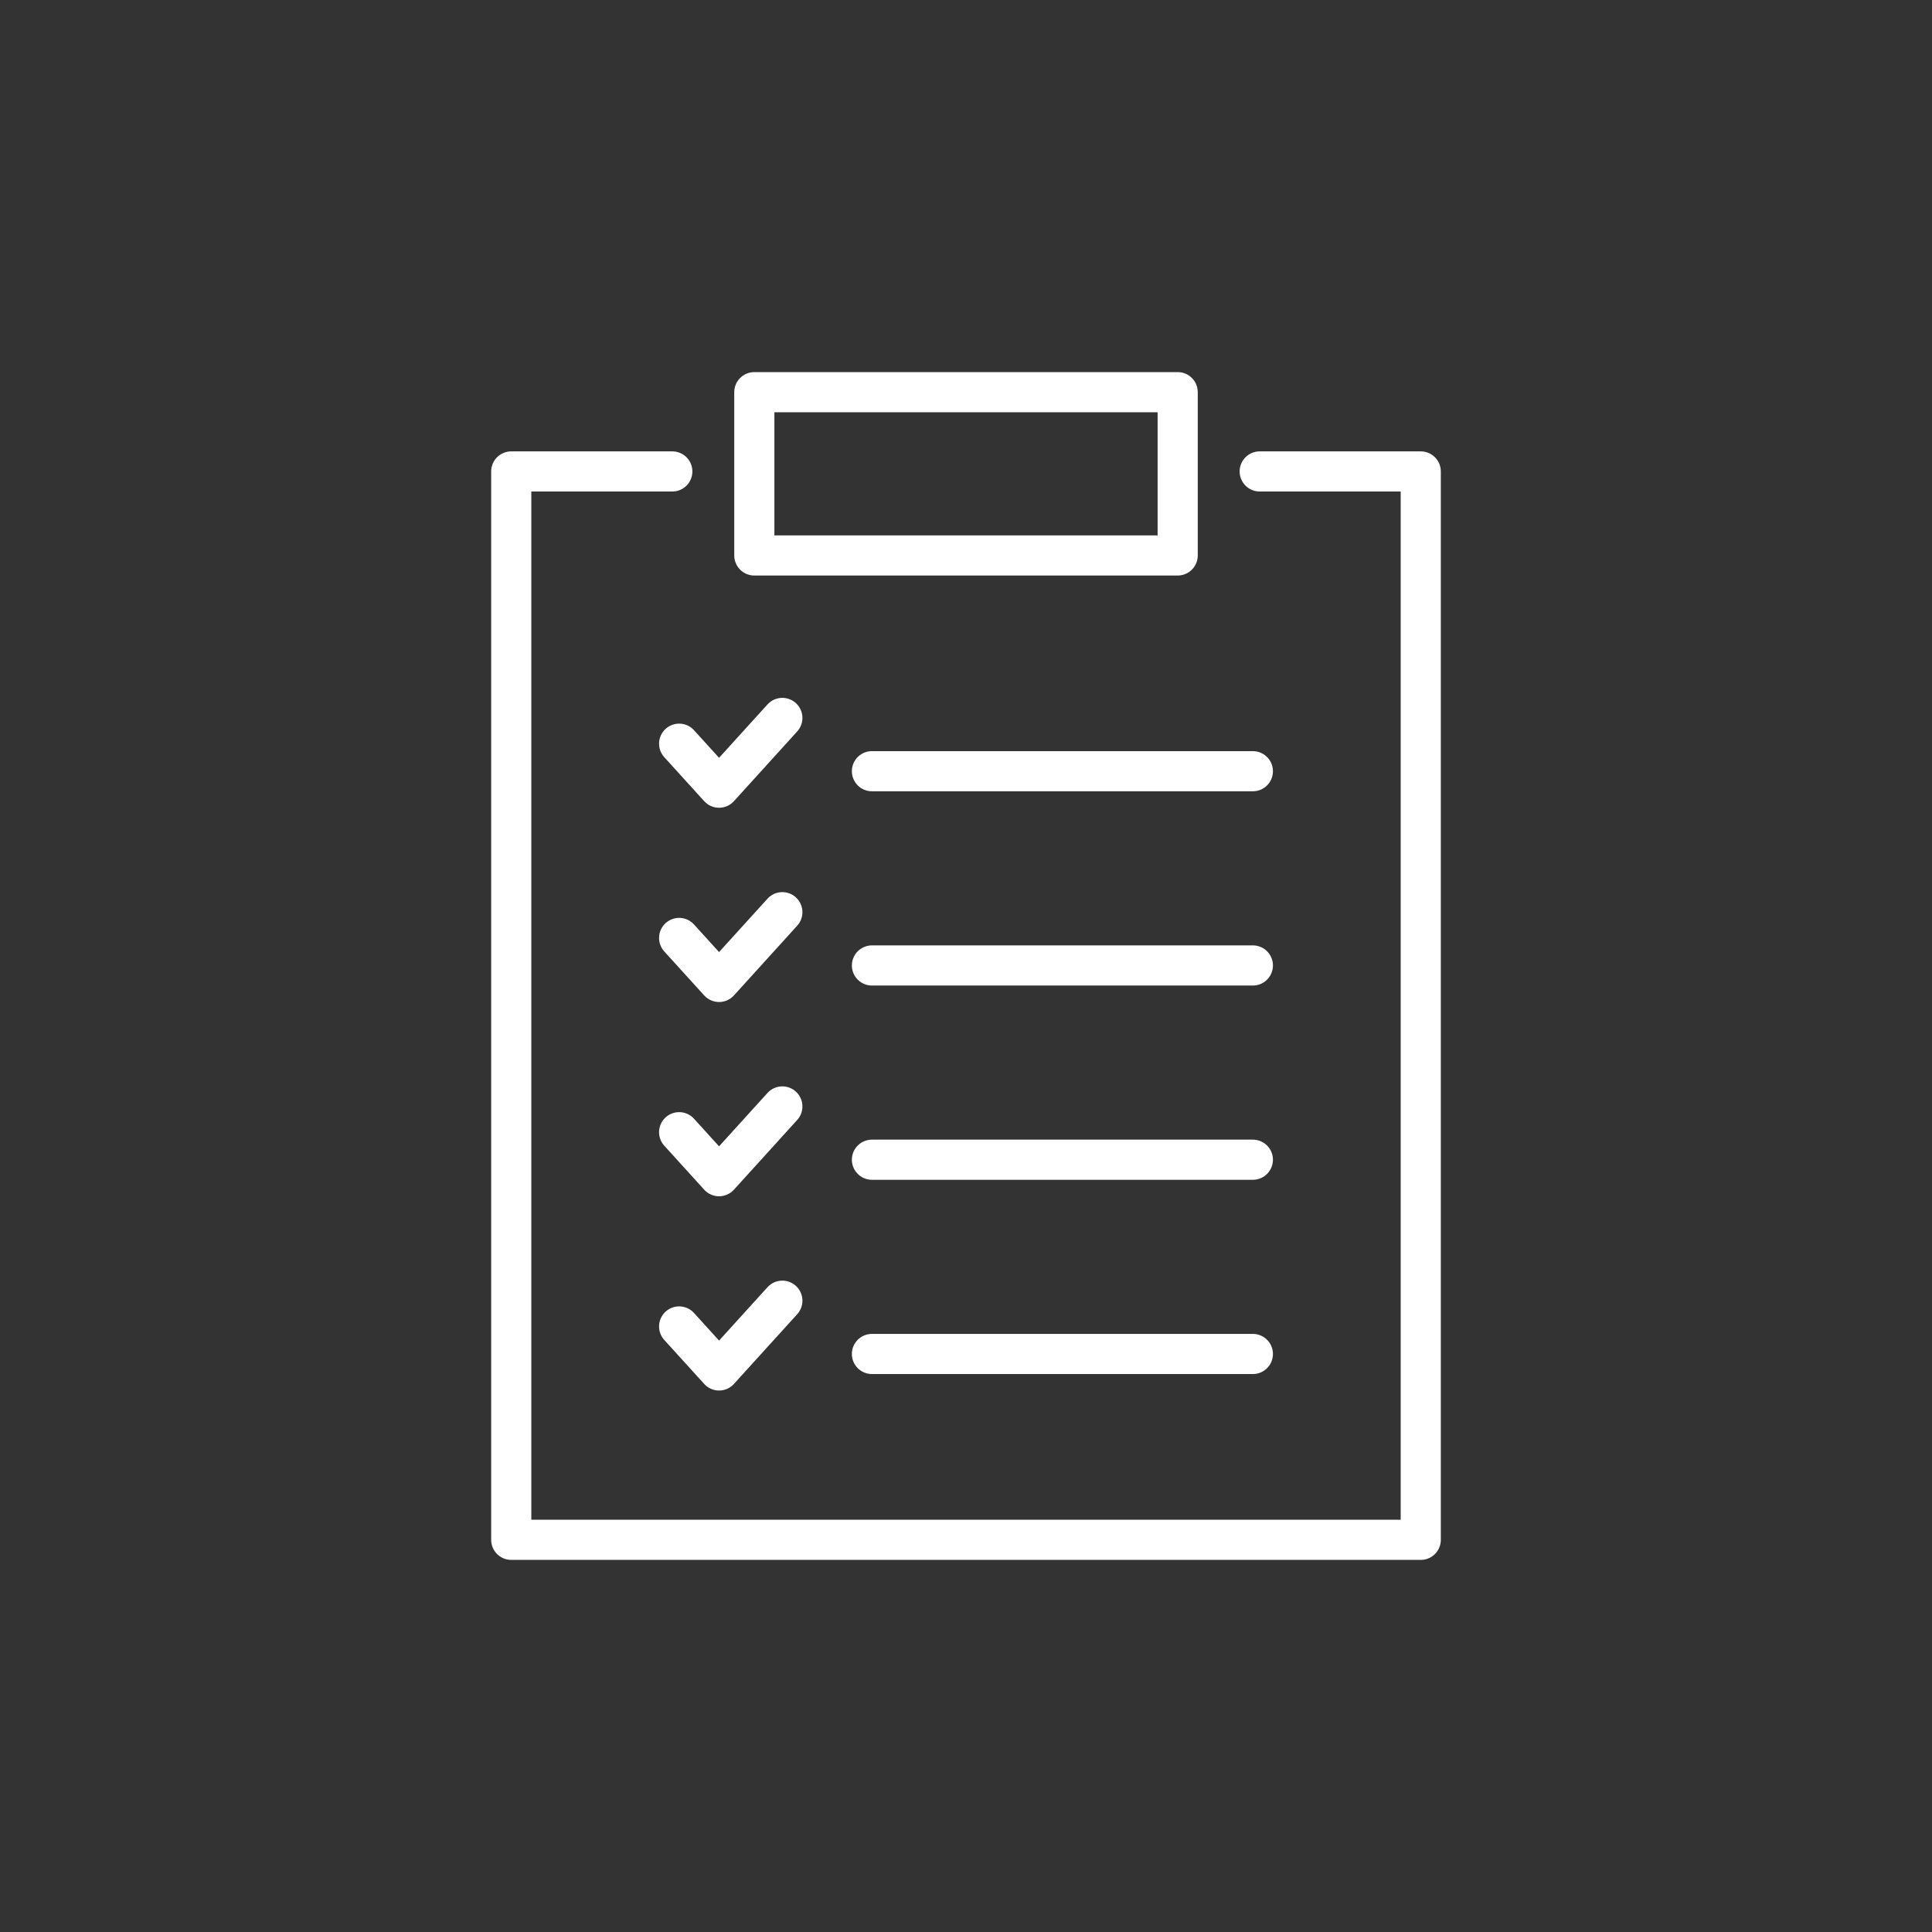
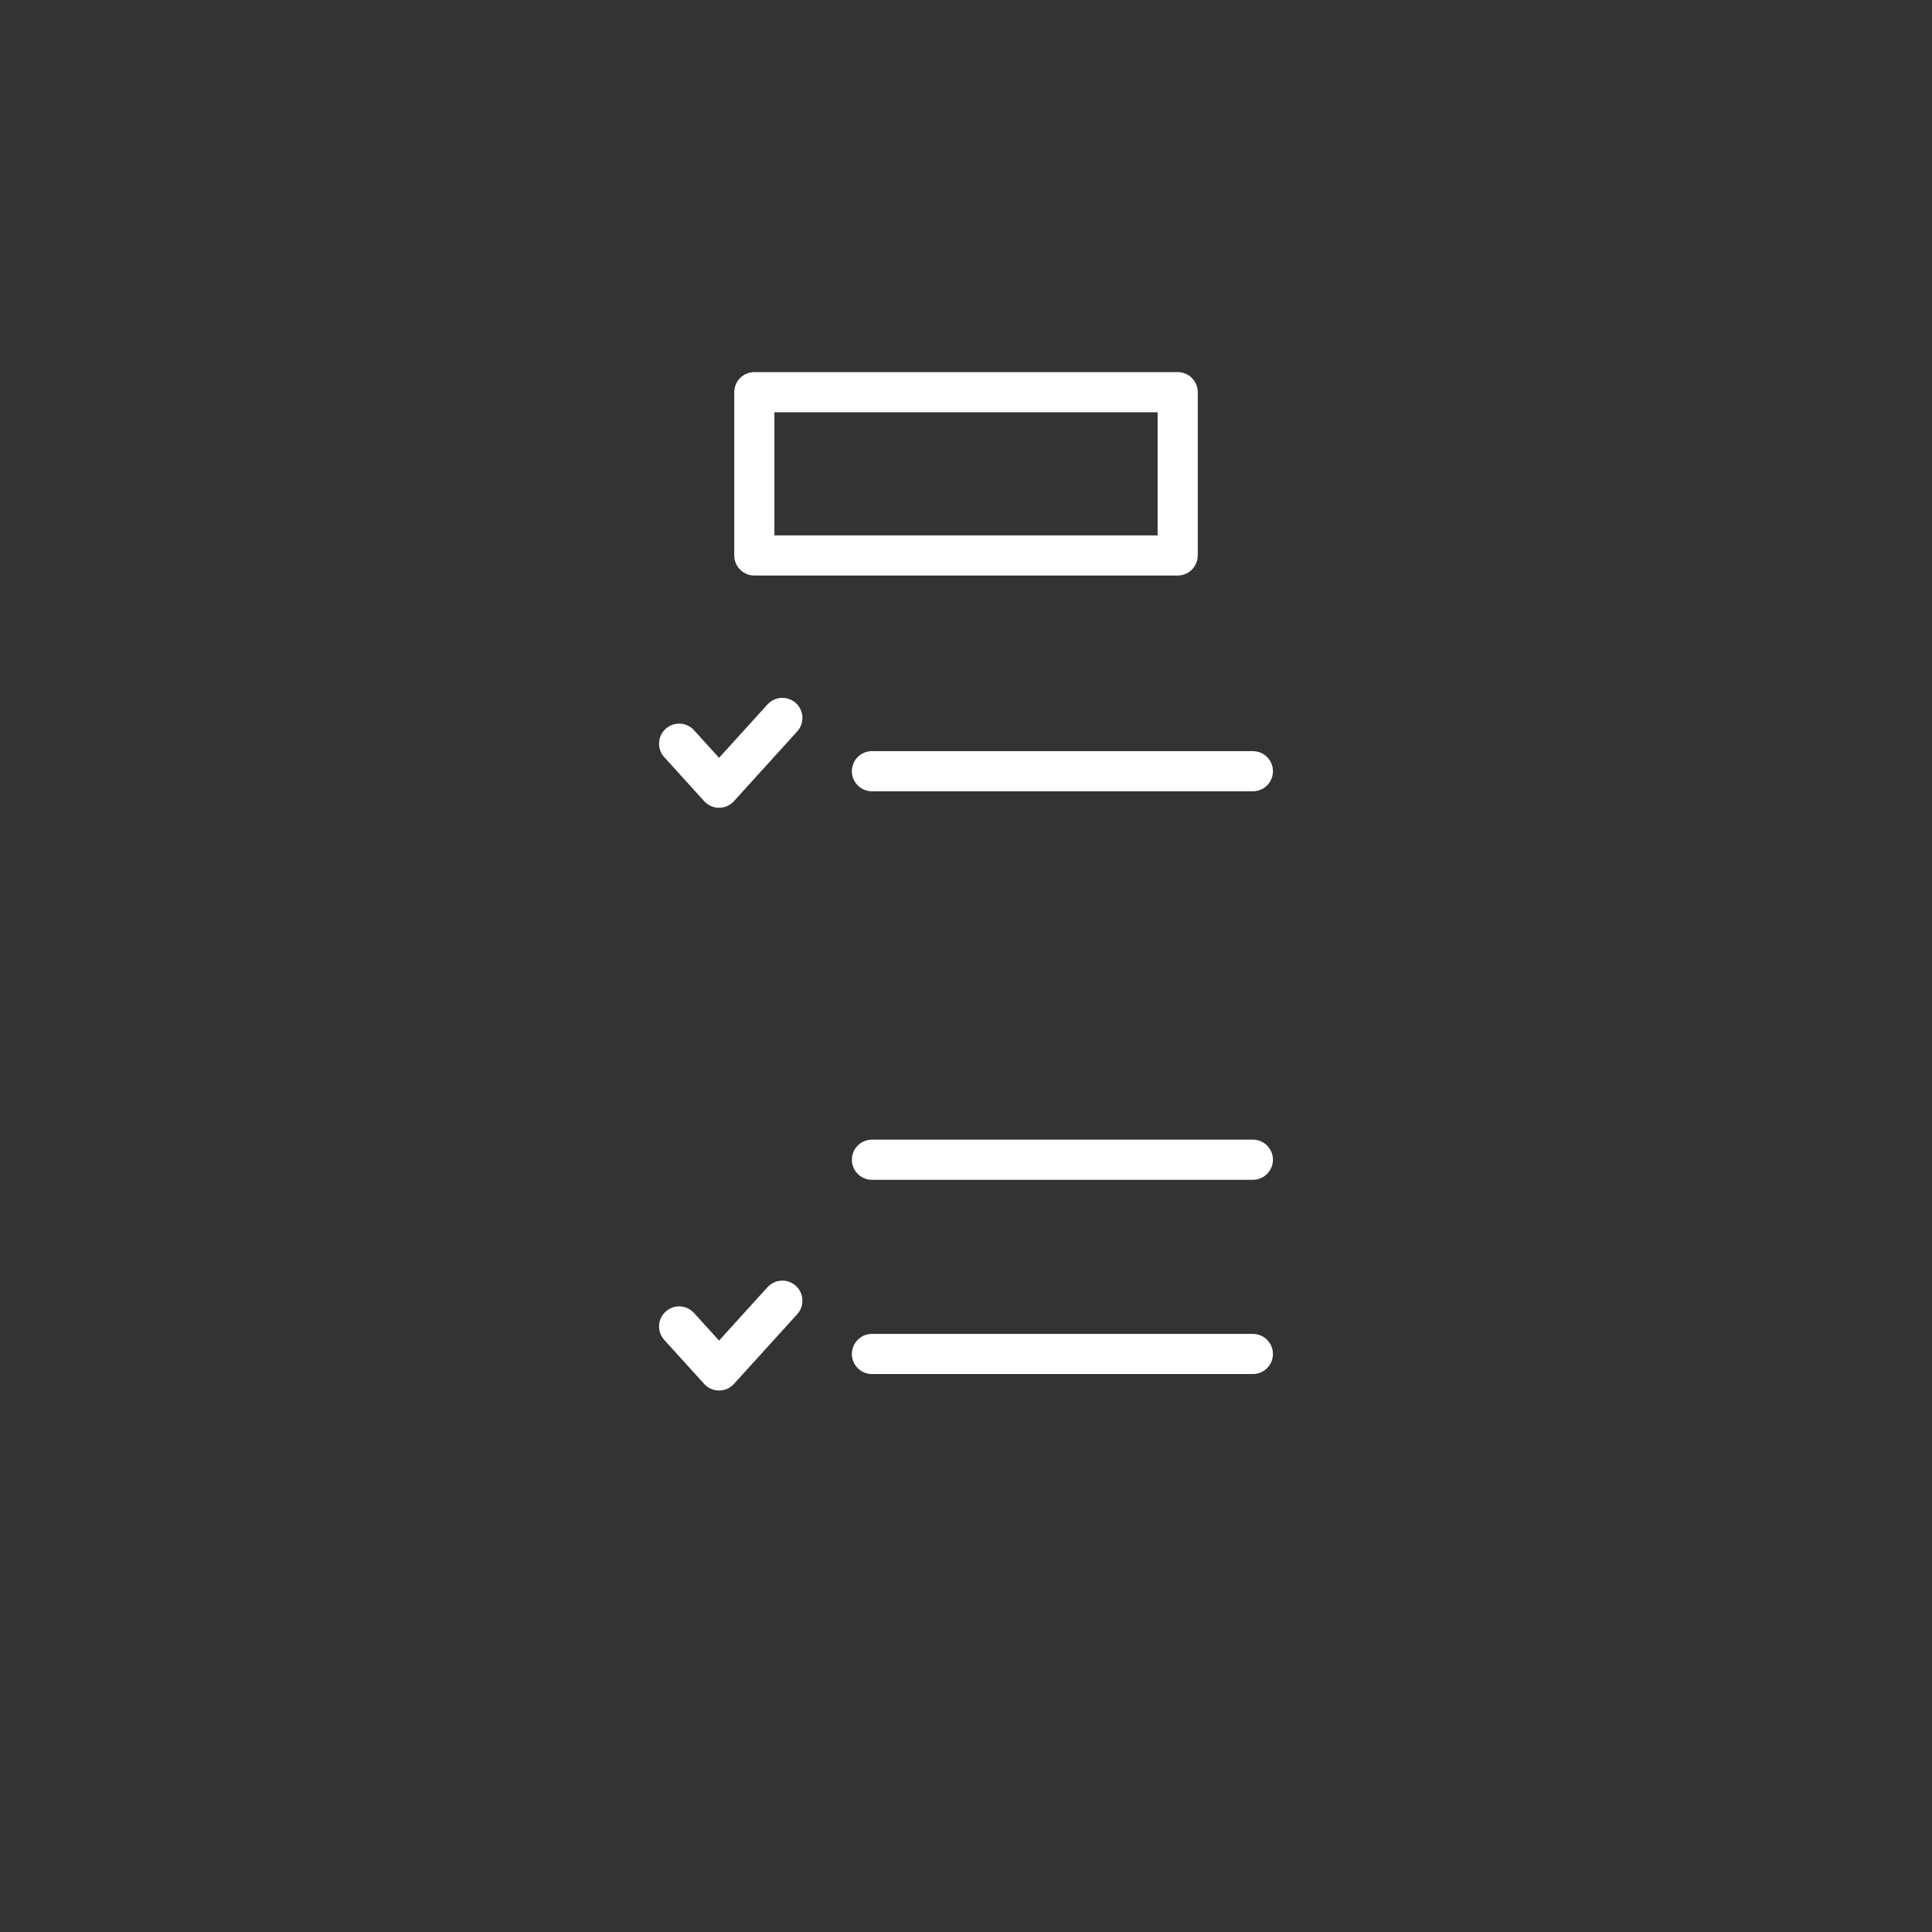
<svg xmlns="http://www.w3.org/2000/svg" id="Layer_1" version="1.1" viewBox="0 0 1080 1080">
  <rect x="0" y="0" width="1080" height="1080" fill="#333333" stroke="none" />
  <defs>
    <style>
      .st0 {
        fill: none;
        stroke: #fff;
        stroke-linecap: round;
        stroke-linejoin: round;
        stroke-width: 22.44px;
      }
    </style>
  </defs>
  <g>
-     <polyline class="st0" points="704.18 263.54 794.21 263.54 794.21 860.77 285.79 860.77 285.79 263.54 375.82 263.54" />
    <rect class="st0" x="421.67" y="219.23" width="236.66" height="91.27" />
  </g>
  <g>
    <polyline class="st0" points="379.64 415.73 401.96 440.32 437.34 401.33" />
    <line class="st0" x1="487.42" y1="431.11" x2="700.36" y2="431.11" />
  </g>
  <g>
-     <polyline class="st0" points="379.64 524.32 401.96 548.91 437.34 509.92" />
-     <line class="st0" x1="487.42" y1="539.7" x2="700.36" y2="539.7" />
-   </g>
+     </g>
  <g>
-     <polyline class="st0" points="379.64 632.91 401.96 657.5 437.34 618.51" />
    <line class="st0" x1="487.42" y1="648.29" x2="700.36" y2="648.29" />
  </g>
  <g>
    <polyline class="st0" points="379.64 741.5 401.96 766.09 437.34 727.1" />
    <line class="st0" x1="487.42" y1="756.88" x2="700.36" y2="756.88" />
  </g>
</svg>